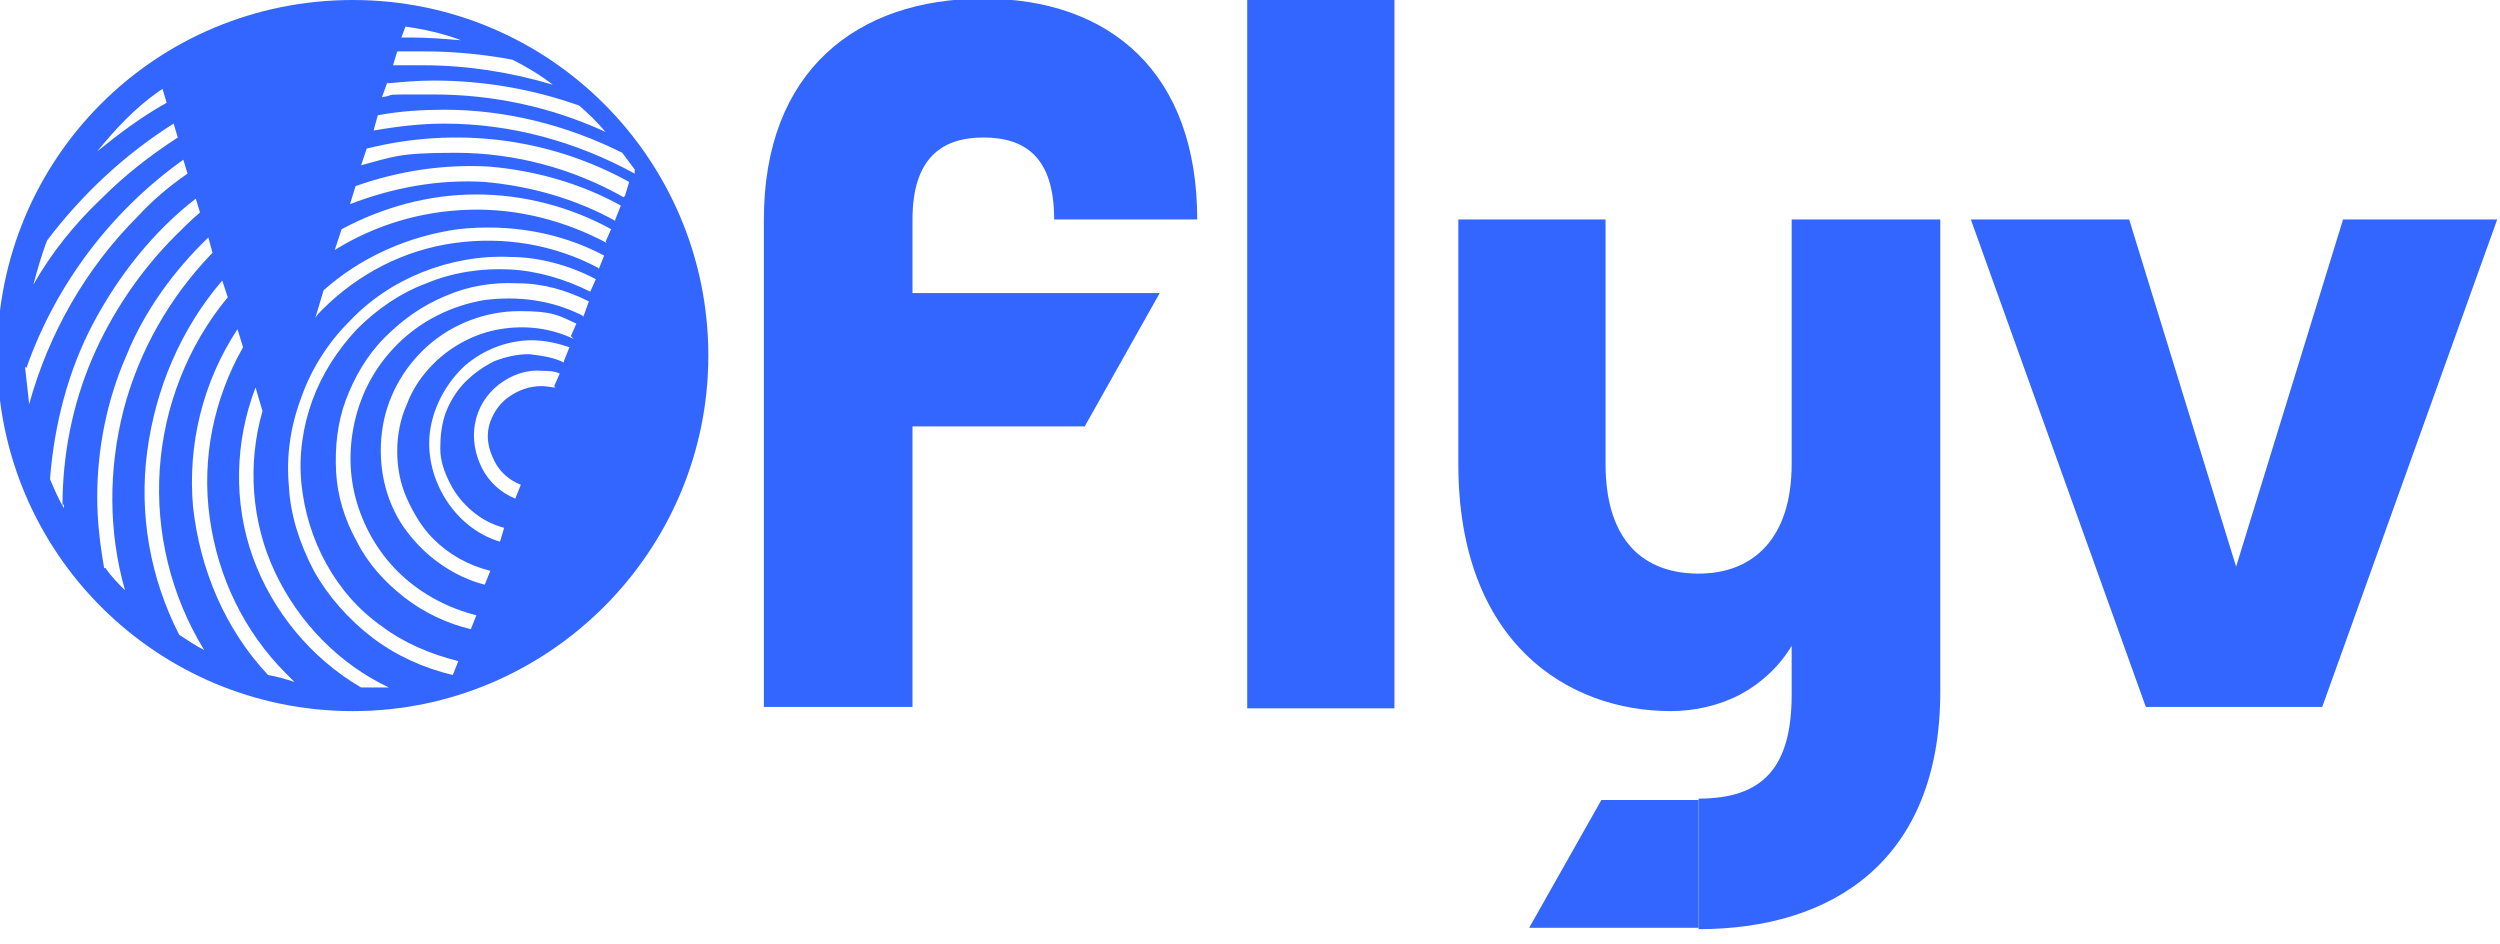
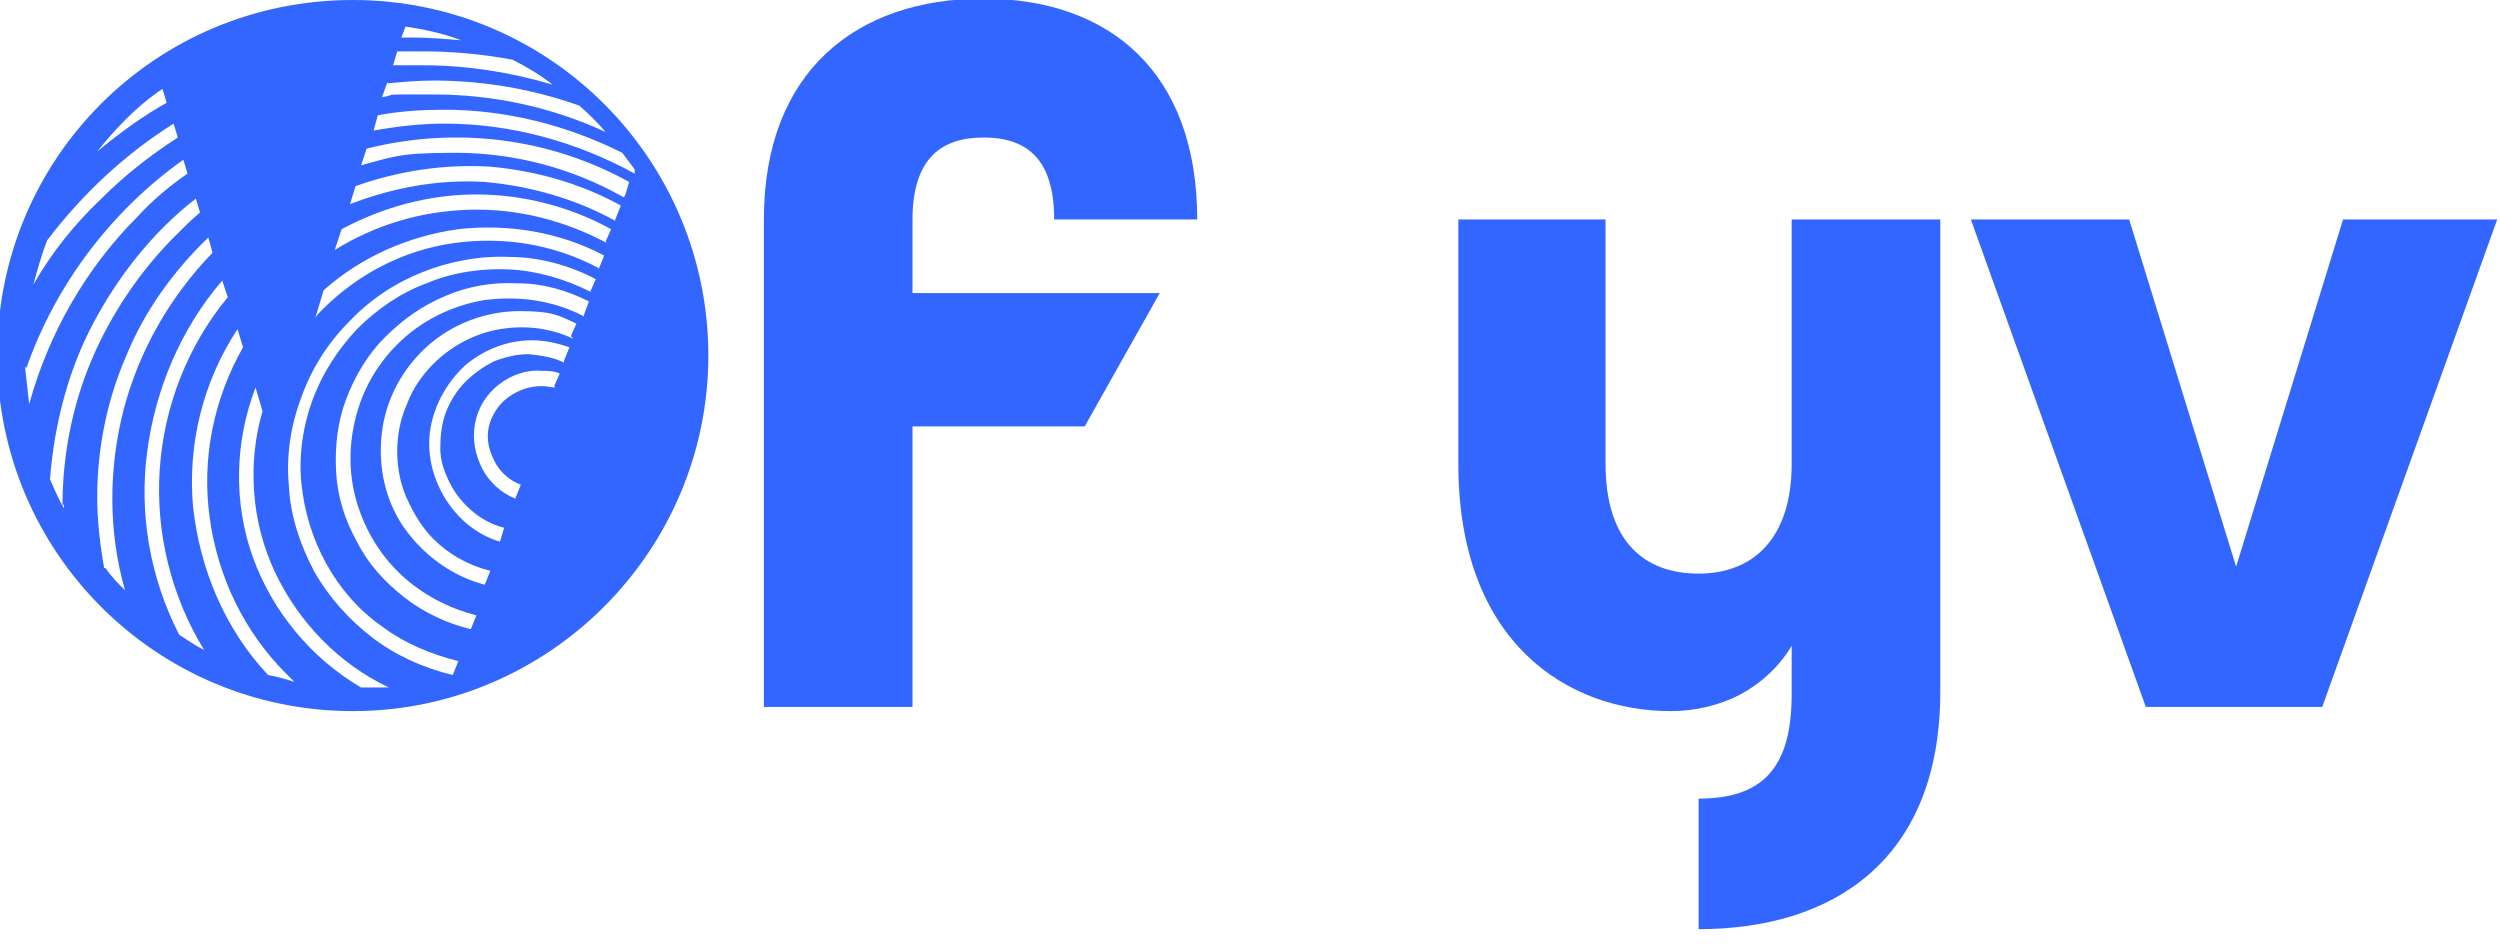
<svg xmlns="http://www.w3.org/2000/svg" id="Ebene_1" version="1.1" viewBox="0 0 180 68">
  <defs>
    <style>
      .st0 {
        fill: #36f;
      }
    </style>
  </defs>
  <g id="mask0_221_954">
-     <path class="st0" d="M122.3,57.6h-7l-5.2,9.2h12.2v-9.2Z" />
    <path class="st0" d="M55,50.9h10.7v-20.2h12.4l5.4-9.6h-17.8v-5.3c0-4.4,2.1-5.9,5.1-5.9s5.1,1.4,5.1,5.9h10.3c0-10.6-6.3-15.9-15.4-15.9s-15.8,5.2-15.8,15.9v35.1Z" />
    <path class="st0" d="M122.3,66.9c9.6,0,17.4-4.9,17.4-17.1V15.8h-10.7v17.6c0,5.4-2.8,7.9-6.7,7.9s-6.7-2.3-6.7-7.9V15.8h-10.6v17.6c0,12.9,7.9,17.8,15.3,17.8,1.7,0,3.5-.4,5-1.2,1.5-.8,2.8-2,3.7-3.5v3.5c0,5.3-2.1,7.5-6.7,7.5v9.2Z" />
-     <path class="st0" d="M100.4,0h-10.6v51h10.6V0Z" />
    <path class="st0" d="M154.3,50.9h12.9l12.6-35.1h-11.1l-7.7,25-7.7-25h-11.4l12.6,35.1Z" />
  </g>
  <path class="st0" d="M25.4,0C11.2,0-.2,11.4-.2,25.6s11.5,25.6,25.6,25.6,25.6-11.5,25.6-25.6S39.6,0,25.4,0ZM29.1,1.9c1.4.2,2.8.5,4.1,1-1.2-.1-2.4-.2-3.6-.2h-.7l.3-.8ZM28.6,3.7c.6,0,1.2,0,1.9,0,2.1,0,4.3.2,6.4.6,1,.5,2,1.1,2.9,1.8-3-.9-6.2-1.4-9.3-1.4s-1.5,0-2.2,0l.3-1ZM27.9,6c1.1-.1,2.2-.2,3.3-.2,3.6,0,7.1.6,10.5,1.8.7.6,1.3,1.2,1.9,1.9-3.9-1.8-8.1-2.7-12.4-2.7s-2.4,0-3.7.2l.4-1.1ZM11.4,6.6l.3-.2.3,1c-1.8,1-3.4,2.2-5,3.5,1.3-1.6,2.7-3.1,4.4-4.3ZM3.4,17.3c2.5-3.3,5.6-6.2,9.1-8.4l.3,1c-2,1.3-3.8,2.7-5.5,4.4-1.9,1.8-3.6,3.9-4.9,6.2.3-1.1.6-2.2,1-3.2ZM1.9,26.5c2.1-6,6.1-11.3,11.3-15l.3,1c-1.3.9-2.5,1.9-3.6,3.1-3.7,3.7-6.4,8.4-7.8,13.5-.1-.9-.2-1.8-.3-2.7ZM4.6,36.3c0,.1,0,.2,0,.3-.4-.7-.7-1.4-1-2.1.3-3.9,1.3-7.8,3.1-11.2s4.3-6.6,7.4-9l.3,1c-.6.5-1.2,1.1-1.8,1.7-2.5,2.5-4.6,5.6-6,8.9s-2.1,6.9-2.1,10.5ZM7.5,40.9c-.3-1.7-.5-3.4-.5-5.1,0-3.5.7-7,2.1-10.2,1.3-3.2,3.4-6.1,5.9-8.5l.3,1.1h0c-3.1,3.2-5.3,7.1-6.4,11.3-1.1,4.3-1.1,8.8.1,13-.5-.5-1-1-1.4-1.6ZM12.9,45.7c-2.1-4.1-2.9-8.7-2.3-13.2.6-4.5,2.4-8.8,5.4-12.3l.4,1.2c-2.9,3.5-4.6,7.9-4.9,12.4-.3,4.5.8,9.1,3.2,13-.6-.3-1.2-.7-1.8-1.1ZM19.3,48.6c-3.1-3.3-4.9-7.6-5.4-12.1-.4-4.5.7-9,3.2-12.8l.4,1.3c-2.1,3.7-3,8-2.4,12.3.6,4.3,2.5,8.2,5.5,11.2.2.2.4.4.6.6-.6-.2-1.3-.4-1.9-.5ZM26,49.5c-3.6-2.1-6.4-5.5-7.8-9.4-1.4-3.9-1.3-8.3.2-12.2l.5,1.7c-1.1,3.8-.8,8,.9,11.6,1.7,3.6,4.6,6.6,8.2,8.3-.6,0-1.3,0-2,0ZM40,27.9c-.3,0-.6-.1-1-.1-.9,0-1.7.3-2.4.8-.7.5-1.2,1.3-1.4,2.1-.2.9,0,1.7.4,2.5.4.8,1.1,1.4,1.9,1.7l-.4,1c-1-.4-1.9-1.2-2.4-2.2-.5-1-.7-2.1-.5-3.2.2-1.1.8-2.1,1.7-2.8.9-.7,2-1.1,3.1-1,.4,0,.9,0,1.3.2l-.4.9ZM40.6,26.1c-.8-.4-1.7-.5-2.5-.6-.9,0-1.7.2-2.5.5-.8.4-1.5.9-2.1,1.5-.6.6-1.1,1.4-1.4,2.2-.3.8-.4,1.7-.4,2.6,0,.9.3,1.7.7,2.5.4.8,1,1.5,1.6,2,.7.6,1.5,1,2.3,1.2l-.3,1c-1.7-.5-3.1-1.7-4-3.2-.9-1.5-1.3-3.3-1-5s1.2-3.3,2.5-4.5c1.3-1.1,3-1.8,4.8-1.8.9,0,1.8.2,2.7.5l-.4,1ZM41.3,24.4c-1.7-.8-3.5-1-5.3-.7-1.8.3-3.5,1.2-4.8,2.5-.8.8-1.5,1.8-1.9,2.9-.5,1.1-.7,2.3-.7,3.4s.2,2.3.7,3.4c.5,1.1,1.1,2.1,1.9,2.9,1.1,1.1,2.5,1.9,4.1,2.3l-.4,1c-2.3-.6-4.4-2.1-5.8-4.1-1.4-2-1.9-4.5-1.6-6.9.3-2.4,1.5-4.6,3.3-6.2,1.8-1.6,4.2-2.5,6.6-2.5s2.8.3,4.1.9l-.4.9ZM41.9,22.7c-2.2-1.1-4.6-1.4-7-1.1-2.4.4-4.6,1.5-6.3,3.2-1.5,1.5-2.5,3.3-3,5.3-.5,2-.5,4.1.1,6.1.6,2,1.7,3.8,3.2,5.2,1.5,1.4,3.4,2.4,5.4,2.9l-.4,1c-1.7-.4-3.4-1.2-4.8-2.3-1.4-1.1-2.6-2.4-3.4-4-.9-1.6-1.4-3.3-1.5-5-.1-1.8.1-3.6.7-5.2s1.5-3.2,2.8-4.5,2.7-2.3,4.4-3c1.6-.7,3.4-1,5.2-.9,1.8,0,3.5.5,5.1,1.3l-.4,1.1ZM42.5,21c-1.8-.9-3.8-1.5-5.8-1.6-2-.1-4.1.2-6,1-1.9.7-3.6,1.9-5,3.3-1.4,1.5-2.5,3.2-3.2,5.1-.7,1.9-1,4-.8,6,.2,2,.8,4,1.8,5.8,1,1.8,2.3,3.3,4,4.5,1.6,1.2,3.5,2,5.5,2.5l-.4,1c-2.1-.5-4.1-1.4-5.8-2.7-1.7-1.3-3.2-3-4.2-4.8-1-1.9-1.7-4-1.8-6.1-.2-2.1.1-4.3.9-6.4.7-2,1.9-3.9,3.4-5.4,1.5-1.6,3.3-2.8,5.3-3.6,2-.8,4.2-1.2,6.3-1.1,2.1,0,4.3.6,6.2,1.6l-.4.9ZM43.1,19.3c-3.2-1.7-6.8-2.3-10.4-1.8-3.6.5-6.9,2.2-9.5,4.8-.2.2-.4.4-.5.6l.6-2c2.7-2.4,6.1-3.9,9.7-4.4,3.6-.4,7.3.2,10.5,1.9l-.4,1ZM43.7,17.5c-3-1.6-6.4-2.5-9.9-2.4-3.5.1-6.8,1.1-9.7,2.9l.5-1.5c3-1.6,6.3-2.5,9.7-2.5s6.8.9,9.7,2.5l-.4.9ZM44.3,15.9c-2.9-1.6-6.1-2.5-9.4-2.8-3.3-.2-6.6.4-9.7,1.6l.4-1.3c3.1-1.1,6.4-1.6,9.7-1.4,3.3.3,6.5,1.2,9.4,2.8l-.4,1ZM44.9,14.2c-3.7-2.1-7.9-3.2-12.1-3.2s-4.5.3-6.8.9l.4-1.2c6.4-1.6,13.1-.8,18.9,2.4l-.3,1ZM32,8.9c-1.7,0-3.4.2-5.1.5l.3-1.1c1.6-.3,3.2-.4,4.8-.4,4.4,0,8.8,1.1,12.8,3.1.3.4.6.8.9,1.2v.3c-4.2-2.3-8.9-3.6-13.7-3.6Z" />
</svg>